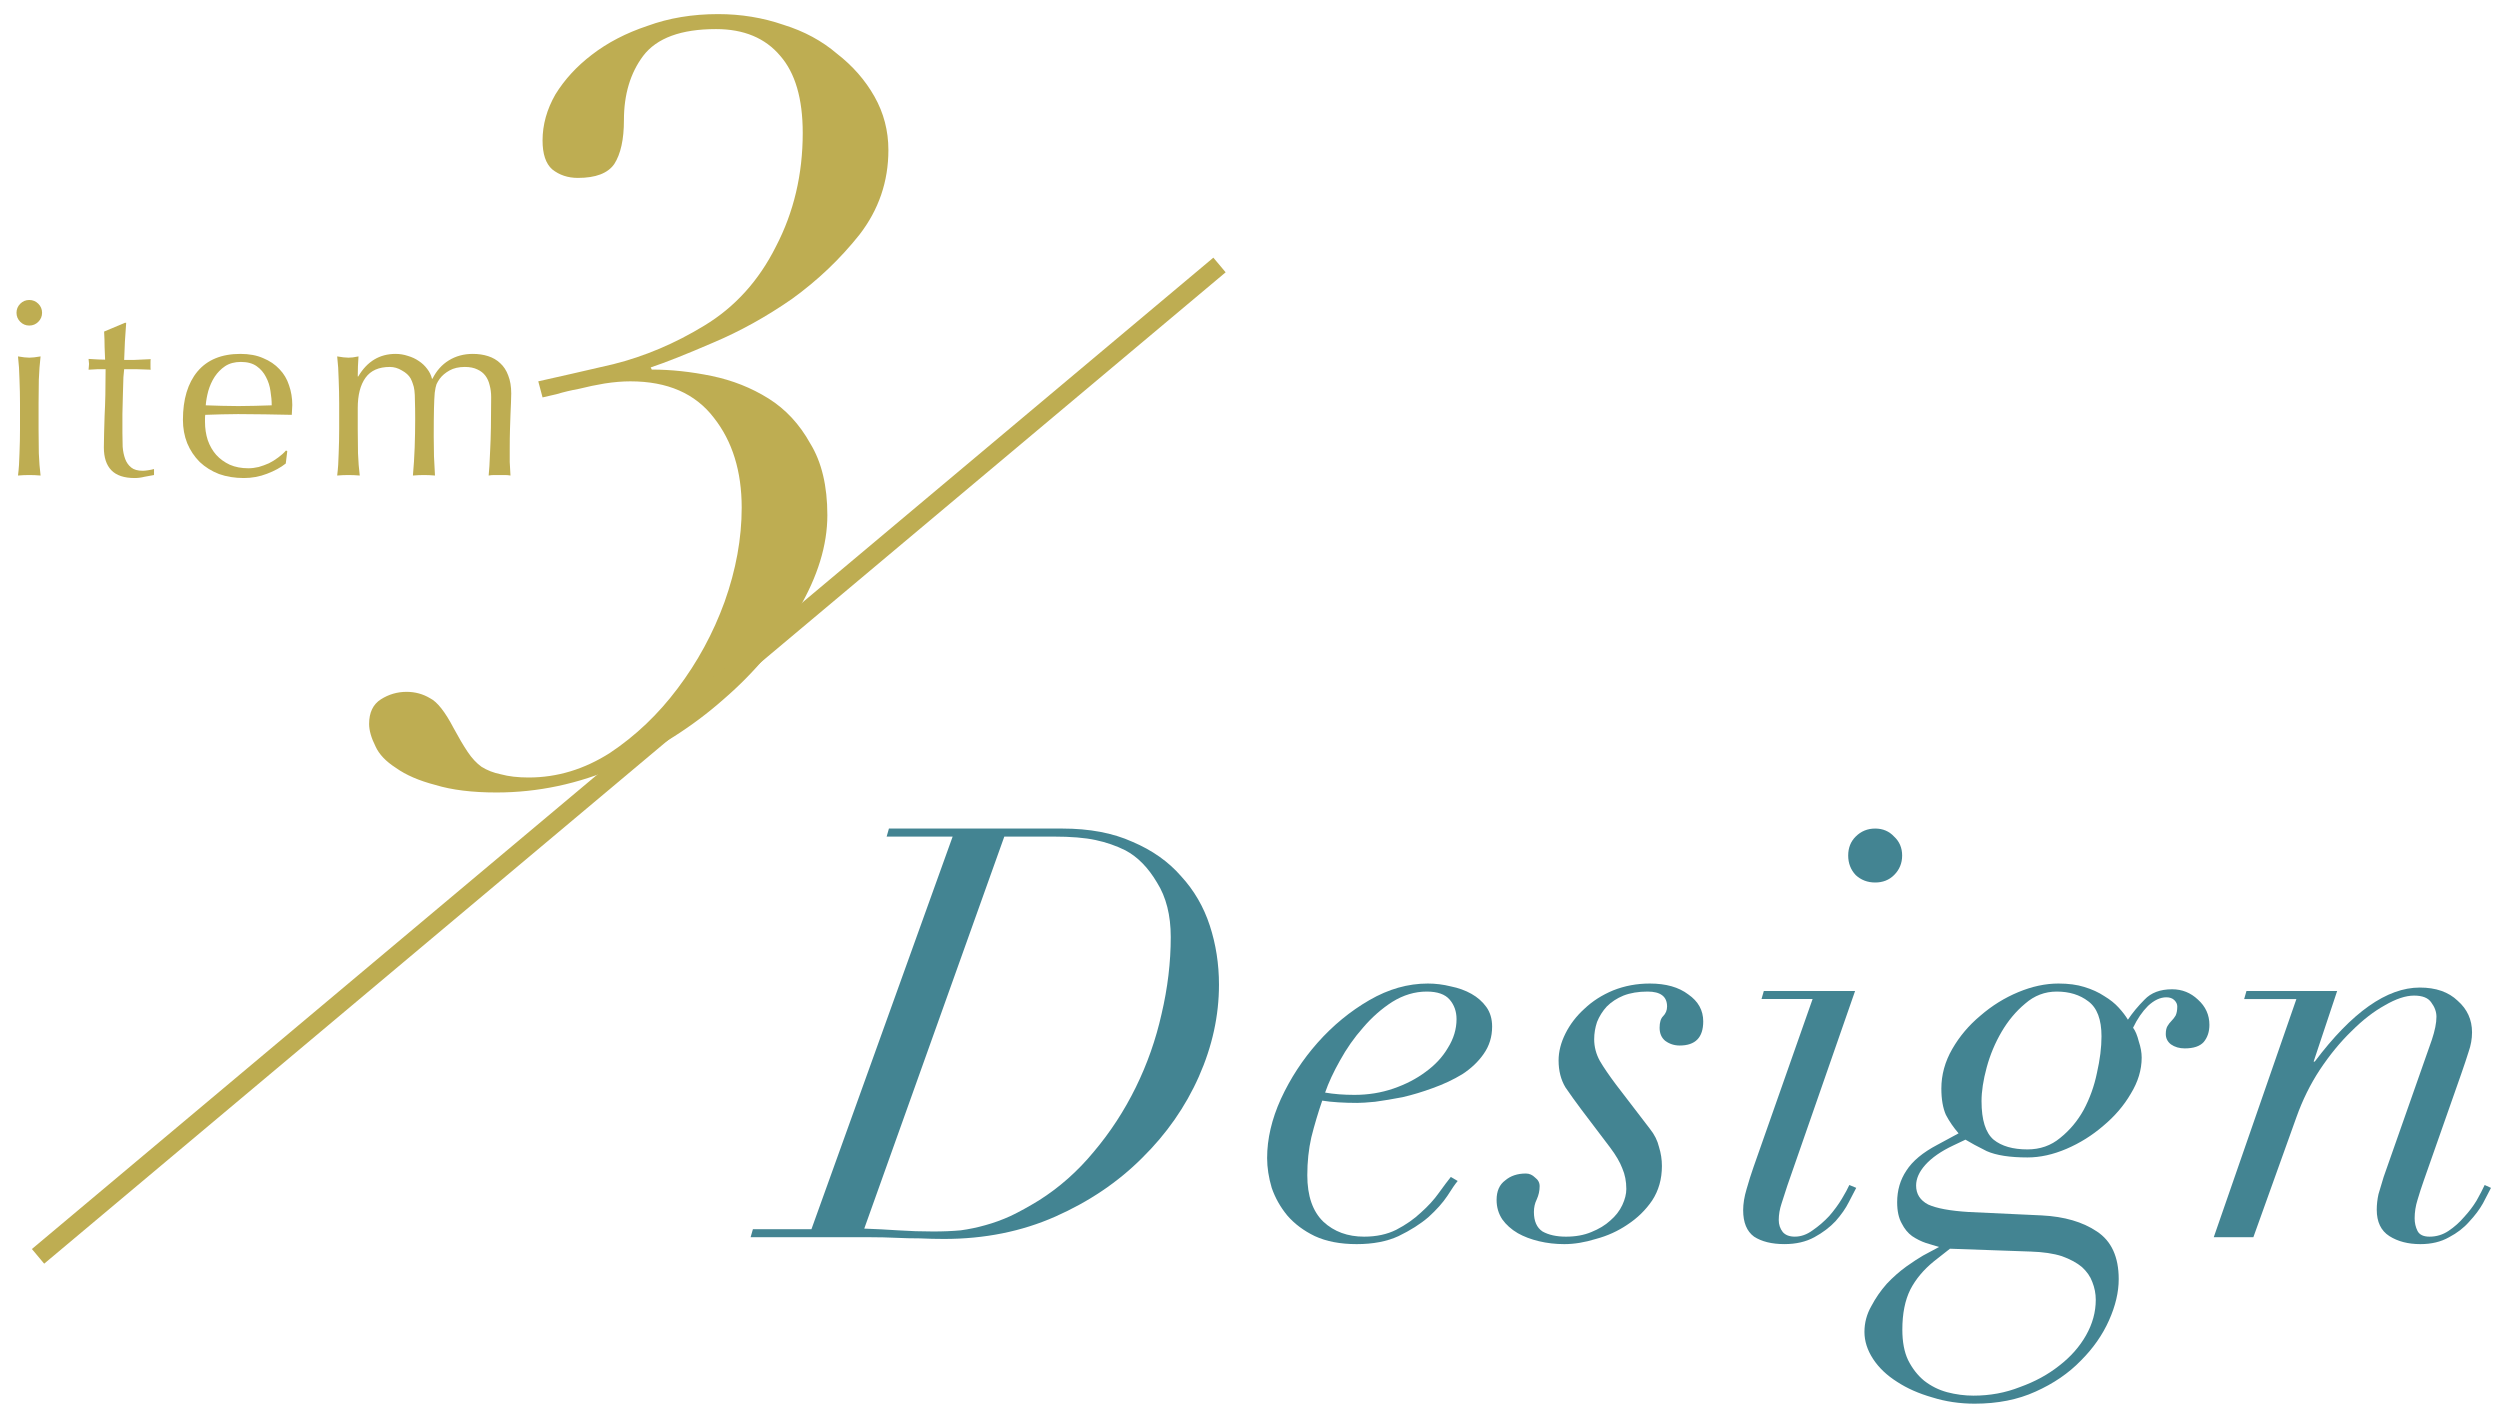
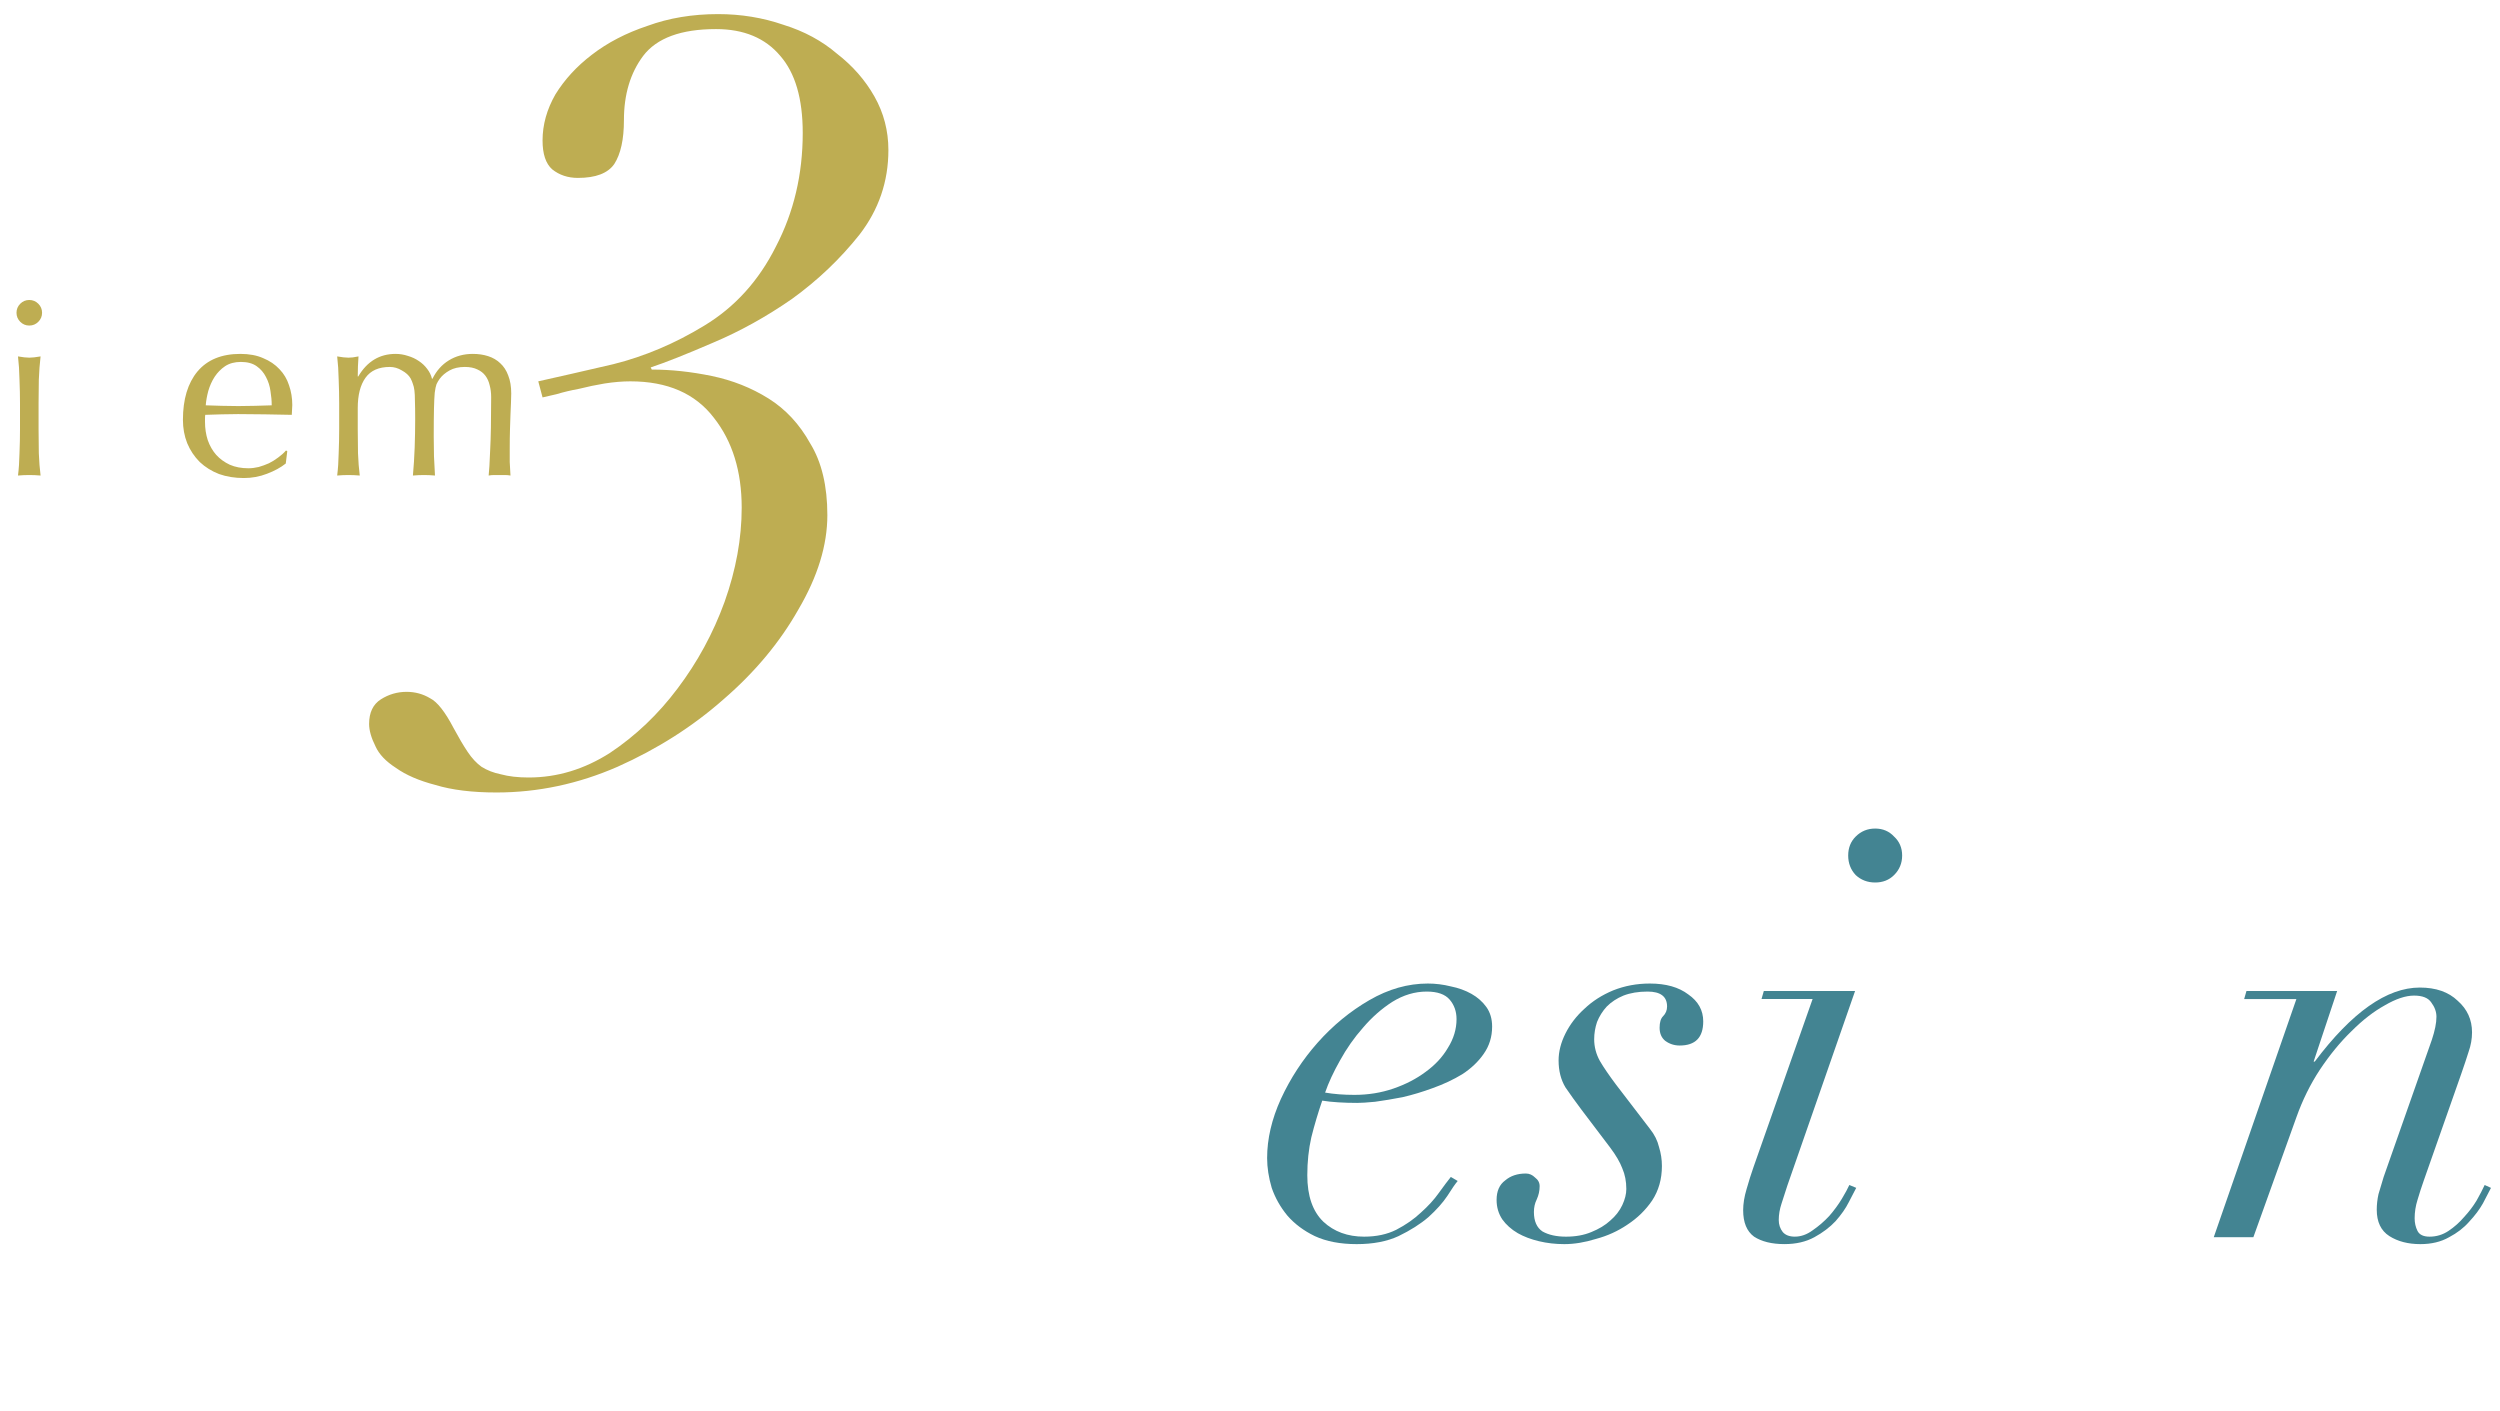
<svg xmlns="http://www.w3.org/2000/svg" width="140" height="79" viewBox="0 0 140 79" fill="none">
  <path d="M18.994 22.585C18.994 22.164 18.985 21.724 18.966 21.265C18.957 20.797 18.929 20.361 18.882 19.959C19.144 20.006 19.355 20.029 19.514 20.029C19.589 20.029 19.668 20.024 19.753 20.015C19.846 19.996 19.954 19.977 20.076 19.959C20.048 20.333 20.034 20.708 20.034 21.082H20.062C20.558 20.24 21.255 19.818 22.154 19.818C22.388 19.818 22.618 19.856 22.843 19.931C23.067 19.996 23.268 20.09 23.446 20.212C23.634 20.333 23.793 20.483 23.924 20.661C24.055 20.83 24.144 21.012 24.191 21.209H24.219C24.444 20.759 24.748 20.418 25.132 20.183C25.525 19.94 25.974 19.818 26.48 19.818C26.789 19.818 27.075 19.86 27.337 19.945C27.599 20.029 27.824 20.16 28.011 20.338C28.208 20.516 28.357 20.745 28.46 21.026C28.573 21.307 28.629 21.644 28.629 22.037C28.629 22.197 28.624 22.37 28.615 22.557C28.605 22.744 28.596 22.964 28.587 23.217C28.577 23.461 28.568 23.741 28.559 24.06C28.549 24.369 28.545 24.729 28.545 25.141C28.545 25.394 28.545 25.638 28.545 25.872C28.554 26.106 28.568 26.358 28.587 26.63C28.484 26.611 28.381 26.602 28.278 26.602C28.175 26.602 28.076 26.602 27.983 26.602C27.88 26.602 27.777 26.602 27.674 26.602C27.571 26.602 27.468 26.611 27.365 26.63C27.393 26.396 27.421 25.923 27.449 25.212C27.487 24.5 27.505 23.508 27.505 22.234C27.505 22 27.477 21.78 27.421 21.574C27.374 21.368 27.295 21.19 27.182 21.04C27.07 20.89 26.92 20.773 26.733 20.689C26.546 20.596 26.311 20.549 26.031 20.549C25.694 20.549 25.408 20.614 25.174 20.745C24.94 20.876 24.757 21.031 24.626 21.209C24.551 21.312 24.49 21.415 24.444 21.518C24.406 21.621 24.373 21.78 24.345 21.995C24.326 22.201 24.312 22.496 24.303 22.88C24.294 23.255 24.289 23.774 24.289 24.439C24.289 24.842 24.294 25.212 24.303 25.549C24.322 25.876 24.341 26.237 24.359 26.63C24.144 26.611 23.938 26.602 23.741 26.602C23.545 26.602 23.339 26.611 23.123 26.63C23.17 26.115 23.203 25.591 23.222 25.057C23.24 24.523 23.25 23.999 23.25 23.484C23.25 23.044 23.245 22.702 23.236 22.459C23.236 22.206 23.226 22.009 23.208 21.869C23.189 21.719 23.161 21.597 23.123 21.504C23.095 21.41 23.053 21.307 22.997 21.195C22.894 21.017 22.73 20.867 22.505 20.745C22.29 20.614 22.065 20.549 21.831 20.549C21.213 20.549 20.759 20.75 20.469 21.153C20.179 21.555 20.034 22.122 20.034 22.852V24.046C20.034 24.467 20.038 24.912 20.048 25.38C20.066 25.839 20.099 26.256 20.146 26.63C19.93 26.611 19.72 26.602 19.514 26.602C19.308 26.602 19.097 26.611 18.882 26.63C18.929 26.256 18.957 25.839 18.966 25.38C18.985 24.912 18.994 24.467 18.994 24.046V22.585Z" fill="#BEAD52" />
  <path d="M13.489 20.268C13.142 20.268 12.847 20.347 12.604 20.507C12.37 20.666 12.173 20.867 12.014 21.11C11.864 21.345 11.747 21.607 11.663 21.897C11.588 22.178 11.541 22.445 11.522 22.698C11.812 22.707 12.112 22.716 12.421 22.726C12.739 22.735 13.048 22.74 13.348 22.74C13.657 22.74 13.971 22.735 14.289 22.726C14.607 22.716 14.916 22.707 15.216 22.698C15.216 22.445 15.193 22.178 15.146 21.897C15.108 21.616 15.024 21.354 14.893 21.11C14.771 20.867 14.598 20.666 14.373 20.507C14.149 20.347 13.854 20.268 13.489 20.268ZM10.244 23.512C10.244 22.36 10.516 21.457 11.059 20.802C11.611 20.146 12.412 19.818 13.46 19.818C13.957 19.818 14.383 19.898 14.739 20.057C15.104 20.207 15.408 20.413 15.651 20.675C15.895 20.928 16.073 21.227 16.185 21.574C16.307 21.92 16.368 22.29 16.368 22.683C16.368 22.777 16.363 22.871 16.354 22.964C16.354 23.049 16.349 23.138 16.34 23.231C15.834 23.222 15.333 23.212 14.837 23.203C14.341 23.194 13.84 23.189 13.334 23.189C13.025 23.189 12.716 23.194 12.407 23.203C12.107 23.212 11.803 23.222 11.494 23.231C11.485 23.278 11.48 23.348 11.48 23.442V23.625C11.48 23.99 11.532 24.331 11.635 24.65C11.747 24.968 11.906 25.244 12.112 25.478C12.318 25.703 12.571 25.886 12.87 26.026C13.17 26.157 13.517 26.223 13.91 26.223C14.097 26.223 14.289 26.199 14.486 26.152C14.682 26.096 14.874 26.026 15.062 25.942C15.249 25.848 15.422 25.741 15.581 25.619C15.75 25.497 15.895 25.366 16.017 25.226L16.087 25.268L16.003 25.956C15.722 26.181 15.37 26.373 14.949 26.532C14.537 26.691 14.107 26.77 13.657 26.77C13.151 26.77 12.688 26.696 12.267 26.546C11.855 26.387 11.494 26.162 11.185 25.872C10.886 25.572 10.651 25.221 10.483 24.818C10.324 24.416 10.244 23.98 10.244 23.512Z" fill="#BEAD52" />
-   <path d="M7.066 18.077C7.038 18.433 7.014 18.784 6.995 19.13C6.986 19.467 6.972 19.809 6.953 20.155C7.056 20.155 7.248 20.155 7.529 20.155C7.81 20.146 8.114 20.132 8.442 20.113C8.433 20.141 8.428 20.193 8.428 20.268V20.408V20.563C8.428 20.628 8.433 20.675 8.442 20.703C8.32 20.694 8.194 20.689 8.063 20.689C7.932 20.68 7.791 20.675 7.642 20.675H6.953C6.944 20.712 6.93 20.862 6.911 21.124C6.902 21.387 6.892 21.7 6.883 22.065C6.874 22.421 6.864 22.796 6.855 23.189C6.855 23.582 6.855 23.933 6.855 24.242C6.855 24.505 6.86 24.762 6.869 25.015C6.888 25.268 6.935 25.497 7.01 25.703C7.084 25.9 7.197 26.059 7.347 26.18C7.496 26.302 7.712 26.363 7.993 26.363C8.068 26.363 8.166 26.354 8.288 26.335C8.419 26.316 8.531 26.293 8.625 26.265V26.602C8.466 26.63 8.288 26.663 8.091 26.7C7.904 26.747 7.721 26.77 7.543 26.77C6.953 26.77 6.518 26.625 6.237 26.335C5.956 26.045 5.816 25.619 5.816 25.057C5.816 24.804 5.82 24.533 5.83 24.242C5.839 23.943 5.848 23.62 5.858 23.273C5.877 22.917 5.891 22.529 5.9 22.108C5.909 21.677 5.914 21.199 5.914 20.675H5.465C5.39 20.675 5.31 20.68 5.226 20.689C5.142 20.689 5.053 20.694 4.959 20.703C4.968 20.647 4.973 20.595 4.973 20.549C4.982 20.492 4.987 20.436 4.987 20.38C4.987 20.333 4.982 20.286 4.973 20.24C4.973 20.193 4.968 20.146 4.959 20.099C5.38 20.127 5.689 20.141 5.886 20.141C5.877 19.954 5.867 19.72 5.858 19.439C5.858 19.158 5.848 18.868 5.83 18.568L6.995 18.077H7.066Z" fill="#BEAD52" />
  <path d="M0.924 17.515C0.924 17.319 0.994 17.15 1.134 17.009C1.275 16.869 1.443 16.799 1.64 16.799C1.836 16.799 2.005 16.869 2.145 17.009C2.286 17.15 2.356 17.319 2.356 17.515C2.356 17.712 2.286 17.88 2.145 18.021C2.005 18.161 1.836 18.231 1.64 18.231C1.443 18.231 1.275 18.161 1.134 18.021C0.994 17.88 0.924 17.712 0.924 17.515ZM1.12 22.585C1.12 22.164 1.111 21.724 1.092 21.265C1.083 20.797 1.055 20.361 1.008 19.959C1.27 20.006 1.481 20.029 1.64 20.029C1.799 20.029 2.01 20.006 2.272 19.959C2.225 20.361 2.192 20.797 2.174 21.265C2.164 21.724 2.16 22.164 2.16 22.585V24.046C2.16 24.467 2.164 24.912 2.174 25.38C2.192 25.839 2.225 26.256 2.272 26.63C2.057 26.611 1.846 26.602 1.64 26.602C1.434 26.602 1.223 26.611 1.008 26.63C1.055 26.256 1.083 25.839 1.092 25.38C1.111 24.912 1.12 24.467 1.12 24.046V22.585Z" fill="#BEAD52" />
  <path d="M30.143 21.355C31.223 21.115 32.622 20.796 34.34 20.396C36.099 19.956 37.798 19.237 39.437 18.237C41.156 17.198 42.495 15.719 43.454 13.8C44.453 11.882 44.953 9.763 44.953 7.445C44.953 5.526 44.533 4.087 43.694 3.128C42.854 2.129 41.655 1.629 40.096 1.629C38.138 1.629 36.779 2.129 36.019 3.128C35.3 4.087 34.94 5.286 34.94 6.725C34.94 7.805 34.76 8.624 34.4 9.184C34.041 9.703 33.361 9.963 32.362 9.963C31.802 9.963 31.323 9.803 30.923 9.483C30.563 9.164 30.383 8.624 30.383 7.865C30.383 6.985 30.623 6.126 31.103 5.286C31.622 4.447 32.302 3.708 33.141 3.068C34.021 2.388 35.06 1.849 36.259 1.449C37.458 1.009 38.777 0.79 40.216 0.79C41.495 0.79 42.715 0.989 43.874 1.389C45.033 1.749 46.032 2.288 46.872 3.008C47.751 3.688 48.45 4.487 48.97 5.406C49.49 6.326 49.75 7.325 49.75 8.404C49.75 10.163 49.21 11.742 48.131 13.141C47.051 14.5 45.792 15.699 44.353 16.738C42.914 17.738 41.435 18.557 39.916 19.197C38.438 19.836 37.278 20.296 36.439 20.576L36.499 20.696C37.578 20.696 38.697 20.816 39.856 21.055C41.016 21.295 42.075 21.715 43.034 22.314C43.994 22.914 44.773 23.753 45.373 24.833C46.012 25.872 46.332 27.211 46.332 28.85C46.332 30.529 45.792 32.288 44.713 34.126C43.674 35.965 42.275 37.644 40.516 39.163C38.797 40.682 36.819 41.941 34.58 42.94C32.382 43.899 30.123 44.379 27.805 44.379C26.446 44.379 25.307 44.239 24.387 43.959C23.468 43.72 22.729 43.4 22.169 43C21.609 42.64 21.23 42.241 21.03 41.801C20.79 41.321 20.67 40.901 20.67 40.542C20.67 39.902 20.89 39.443 21.329 39.163C21.769 38.883 22.249 38.743 22.768 38.743C23.248 38.743 23.688 38.863 24.087 39.103C24.487 39.303 24.927 39.862 25.407 40.782C25.686 41.301 25.946 41.741 26.186 42.101C26.426 42.46 26.686 42.74 26.965 42.94C27.285 43.14 27.645 43.28 28.045 43.36C28.485 43.48 29.004 43.54 29.604 43.54C31.203 43.54 32.721 43.08 34.16 42.161C35.599 41.201 36.859 40.002 37.938 38.563C39.057 37.084 39.937 35.465 40.576 33.707C41.216 31.908 41.535 30.149 41.535 28.43C41.535 26.392 41.016 24.713 39.976 23.394C38.937 22.035 37.378 21.355 35.3 21.355C34.86 21.355 34.38 21.395 33.861 21.475C33.381 21.555 32.901 21.655 32.422 21.775C31.982 21.855 31.562 21.955 31.163 22.075C30.803 22.155 30.543 22.215 30.383 22.255L30.143 21.355Z" fill="#BEAD52" />
-   <path fill-rule="evenodd" clip-rule="evenodd" d="M1.786 69.945L67.948 14.429L68.636 15.249L2.474 70.766L1.786 69.945Z" fill="#BEAD52" />
  <path d="M128.598 55.946H125.673L125.802 55.496H130.88L129.563 59.449H129.627C131.705 56.685 133.666 55.303 135.509 55.303C136.409 55.303 137.116 55.549 137.63 56.042C138.166 56.513 138.434 57.103 138.434 57.81C138.434 58.174 138.37 58.538 138.241 58.903C138.134 59.246 137.995 59.663 137.823 60.156L135.734 66.103C135.605 66.467 135.488 66.831 135.38 67.196C135.273 67.538 135.22 67.881 135.22 68.224C135.22 68.481 135.273 68.717 135.38 68.931C135.488 69.146 135.713 69.253 136.055 69.253C136.441 69.253 136.795 69.146 137.116 68.931C137.438 68.717 137.727 68.46 137.984 68.16C138.263 67.86 138.498 67.549 138.691 67.228C138.884 66.885 139.034 66.596 139.141 66.36L139.495 66.521C139.388 66.735 139.238 67.024 139.045 67.388C138.852 67.731 138.595 68.074 138.273 68.417C137.973 68.76 137.598 69.049 137.148 69.285C136.698 69.542 136.163 69.671 135.541 69.671C134.855 69.671 134.277 69.521 133.805 69.221C133.334 68.921 133.098 68.428 133.098 67.742C133.098 67.463 133.13 67.174 133.195 66.874C133.28 66.574 133.377 66.253 133.484 65.91L136.184 58.228C136.355 57.713 136.441 57.285 136.441 56.942C136.441 56.663 136.345 56.396 136.152 56.138C135.98 55.881 135.659 55.753 135.188 55.753C134.716 55.753 134.17 55.935 133.548 56.299C132.927 56.642 132.305 57.124 131.684 57.746C131.063 58.346 130.473 59.063 129.916 59.899C129.38 60.713 128.941 61.603 128.598 62.567L126.188 69.285H123.97L128.598 55.946Z" fill="#438492" />
-   <path d="M108.298 70.635C107.72 71.106 107.281 71.631 106.981 72.21C106.681 72.81 106.531 73.56 106.531 74.46C106.531 75.145 106.638 75.713 106.852 76.163C107.088 76.635 107.388 77.02 107.752 77.32C108.138 77.621 108.566 77.835 109.038 77.963C109.531 78.092 110.023 78.156 110.516 78.156C111.438 78.156 112.306 77.996 113.12 77.674C113.956 77.374 114.684 76.978 115.306 76.485C115.948 75.992 116.452 75.424 116.816 74.781C117.181 74.138 117.363 73.474 117.363 72.788C117.363 72.445 117.298 72.113 117.17 71.792C117.063 71.492 116.87 71.213 116.591 70.956C116.313 70.721 115.938 70.517 115.466 70.346C114.995 70.195 114.416 70.11 113.731 70.088L109.198 69.928L108.298 70.635ZM110.966 61.667C110.966 62.717 111.191 63.435 111.641 63.821C112.091 64.185 112.723 64.367 113.538 64.367C114.245 64.367 114.856 64.153 115.37 63.724C115.906 63.295 116.345 62.77 116.688 62.149C117.031 61.506 117.277 60.821 117.427 60.092C117.598 59.342 117.684 58.656 117.684 58.035C117.684 57.092 117.438 56.438 116.945 56.074C116.473 55.71 115.884 55.528 115.177 55.528C114.513 55.528 113.923 55.753 113.409 56.203C112.895 56.631 112.456 57.156 112.091 57.778C111.727 58.399 111.448 59.063 111.256 59.77C111.063 60.478 110.966 61.11 110.966 61.667ZM114.341 68.063C115.606 68.128 116.634 68.428 117.427 68.963C118.241 69.499 118.648 70.388 118.648 71.631C118.648 72.36 118.466 73.131 118.102 73.945C117.738 74.76 117.213 75.51 116.527 76.195C115.841 76.903 114.995 77.481 113.988 77.931C113.002 78.381 111.866 78.606 110.581 78.606C109.745 78.606 108.952 78.488 108.202 78.253C107.452 78.038 106.798 77.749 106.241 77.385C105.663 77.02 105.213 76.592 104.891 76.099C104.57 75.606 104.409 75.103 104.409 74.588C104.409 74.074 104.538 73.592 104.795 73.142C105.031 72.692 105.32 72.274 105.663 71.888C106.006 71.524 106.37 71.203 106.756 70.924C107.12 70.667 107.431 70.463 107.688 70.313L108.588 69.831C108.373 69.767 108.127 69.692 107.848 69.606C107.591 69.52 107.334 69.392 107.077 69.221C106.841 69.049 106.648 68.813 106.498 68.513C106.327 68.213 106.241 67.817 106.241 67.324C106.241 66.66 106.413 66.07 106.756 65.556C107.098 65.02 107.677 64.538 108.491 64.11L109.681 63.467C109.402 63.145 109.166 62.803 108.973 62.438C108.802 62.053 108.716 61.56 108.716 60.96C108.716 60.188 108.92 59.449 109.327 58.742C109.734 58.035 110.259 57.413 110.902 56.878C111.545 56.321 112.252 55.881 113.023 55.56C113.795 55.238 114.545 55.078 115.273 55.078C115.831 55.078 116.313 55.142 116.72 55.27C117.148 55.399 117.523 55.571 117.845 55.785C118.166 55.978 118.434 56.192 118.648 56.428C118.863 56.663 119.034 56.888 119.163 57.103C119.42 56.717 119.731 56.342 120.095 55.978C120.459 55.592 120.973 55.399 121.638 55.399C122.195 55.399 122.677 55.592 123.084 55.978C123.513 56.363 123.727 56.835 123.727 57.392C123.727 57.778 123.62 58.099 123.406 58.356C123.191 58.592 122.838 58.71 122.345 58.71C122.045 58.71 121.788 58.635 121.573 58.485C121.381 58.335 121.284 58.142 121.284 57.906C121.284 57.713 121.316 57.563 121.381 57.456C121.445 57.349 121.52 57.253 121.606 57.167C121.691 57.081 121.766 56.985 121.831 56.878C121.895 56.749 121.927 56.578 121.927 56.363C121.927 56.235 121.873 56.117 121.766 56.01C121.659 55.903 121.509 55.849 121.316 55.849C120.973 55.849 120.631 56.01 120.288 56.331C119.966 56.653 119.688 57.06 119.452 57.553C119.581 57.724 119.688 57.981 119.773 58.324C119.881 58.645 119.934 58.946 119.934 59.224C119.934 59.91 119.731 60.585 119.323 61.249C118.938 61.913 118.423 62.513 117.781 63.049C117.159 63.585 116.473 64.013 115.723 64.335C114.973 64.656 114.245 64.817 113.538 64.817C112.552 64.817 111.791 64.699 111.256 64.463C110.741 64.206 110.345 63.992 110.066 63.821L109.391 64.142C108.706 64.463 108.181 64.828 107.816 65.235C107.473 65.621 107.302 66.006 107.302 66.392C107.302 66.863 107.527 67.217 107.977 67.453C108.448 67.667 109.198 67.806 110.227 67.871L114.341 68.063Z" fill="#438492" />
  <path d="M103.499 47.91C103.499 47.481 103.638 47.127 103.917 46.849C104.217 46.549 104.581 46.399 105.01 46.399C105.438 46.399 105.792 46.549 106.07 46.849C106.37 47.127 106.52 47.481 106.52 47.91C106.52 48.338 106.37 48.703 106.07 49.002C105.792 49.281 105.438 49.42 105.01 49.42C104.581 49.42 104.217 49.281 103.917 49.002C103.638 48.703 103.499 48.338 103.499 47.91ZM101.506 55.945H98.645L98.774 55.495H103.885L100.092 66.392C99.985 66.713 99.877 67.045 99.77 67.388C99.663 67.71 99.61 68.02 99.61 68.32C99.61 68.578 99.685 68.802 99.835 68.995C99.985 69.167 100.21 69.252 100.51 69.252C100.852 69.252 101.185 69.135 101.506 68.899C101.849 68.663 102.16 68.395 102.438 68.095C102.717 67.774 102.952 67.453 103.145 67.131C103.338 66.81 103.477 66.552 103.563 66.36L103.949 66.52C103.863 66.692 103.724 66.96 103.531 67.324C103.36 67.667 103.113 68.02 102.792 68.385C102.47 68.728 102.074 69.028 101.602 69.285C101.131 69.542 100.574 69.67 99.931 69.67C99.224 69.67 98.656 69.531 98.227 69.252C97.82 68.953 97.617 68.46 97.617 67.774C97.617 67.41 97.681 67.013 97.81 66.585C97.938 66.135 98.067 65.728 98.195 65.363L101.506 55.945Z" fill="#438492" />
  <path d="M88.567 62.149C88.245 61.721 87.945 61.303 87.666 60.895C87.409 60.467 87.281 59.963 87.281 59.385C87.281 58.892 87.409 58.388 87.666 57.874C87.924 57.36 88.277 56.899 88.727 56.492C89.177 56.063 89.713 55.721 90.334 55.463C90.977 55.206 91.663 55.078 92.391 55.078C93.291 55.078 94.009 55.281 94.545 55.688C95.102 56.074 95.381 56.578 95.381 57.199C95.381 58.099 94.942 58.549 94.063 58.549C93.763 58.549 93.495 58.463 93.259 58.292C93.045 58.12 92.938 57.874 92.938 57.553C92.938 57.253 93.002 57.038 93.131 56.91C93.281 56.76 93.356 56.578 93.356 56.363C93.356 55.806 92.992 55.528 92.263 55.528C91.749 55.528 91.299 55.603 90.913 55.753C90.549 55.903 90.238 56.106 89.981 56.363C89.745 56.62 89.563 56.91 89.434 57.231C89.327 57.553 89.274 57.874 89.274 58.196C89.274 58.624 89.381 59.031 89.595 59.417C89.809 59.781 90.109 60.221 90.495 60.735L92.391 63.21C92.649 63.531 92.82 63.874 92.906 64.238C93.013 64.581 93.067 64.935 93.067 65.299C93.067 66.028 92.884 66.671 92.52 67.228C92.156 67.763 91.695 68.213 91.138 68.578C90.602 68.942 90.013 69.21 89.37 69.381C88.749 69.574 88.159 69.671 87.602 69.671C87.109 69.671 86.638 69.617 86.188 69.51C85.738 69.403 85.341 69.253 84.999 69.06C84.634 68.846 84.345 68.588 84.131 68.288C83.916 67.967 83.809 67.603 83.809 67.195C83.809 66.703 83.97 66.338 84.291 66.103C84.591 65.846 84.977 65.717 85.449 65.717C85.641 65.717 85.813 65.792 85.963 65.942C86.134 66.07 86.22 66.231 86.22 66.424C86.22 66.681 86.166 66.928 86.059 67.163C85.952 67.378 85.899 67.613 85.899 67.871C85.899 68.385 86.059 68.749 86.381 68.963C86.724 69.156 87.163 69.253 87.699 69.253C88.234 69.253 88.706 69.167 89.113 68.996C89.541 68.824 89.895 68.61 90.174 68.353C90.474 68.096 90.699 67.806 90.849 67.485C90.999 67.163 91.074 66.863 91.074 66.585C91.074 66.156 90.999 65.77 90.849 65.428C90.72 65.085 90.495 64.699 90.174 64.27L88.567 62.149Z" fill="#438492" />
  <path d="M81.566 57.071C81.566 56.642 81.438 56.278 81.181 55.978C80.924 55.678 80.495 55.528 79.895 55.528C79.231 55.528 78.588 55.721 77.966 56.106C77.366 56.492 76.82 56.974 76.327 57.553C75.834 58.11 75.406 58.721 75.041 59.385C74.677 60.028 74.398 60.628 74.206 61.185C74.698 61.27 75.245 61.313 75.845 61.313C76.616 61.313 77.345 61.196 78.031 60.96C78.716 60.724 79.316 60.413 79.831 60.028C80.366 59.642 80.784 59.192 81.084 58.678C81.406 58.163 81.566 57.628 81.566 57.071ZM81.631 66.135C81.502 66.285 81.309 66.563 81.052 66.971C80.795 67.356 80.441 67.753 79.991 68.16C79.541 68.546 78.984 68.899 78.32 69.221C77.677 69.52 76.895 69.671 75.974 69.671C75.052 69.671 74.27 69.52 73.627 69.221C73.006 68.921 72.491 68.535 72.084 68.063C71.698 67.592 71.409 67.078 71.216 66.52C71.045 65.942 70.959 65.385 70.959 64.849C70.959 63.778 71.216 62.674 71.731 61.538C72.266 60.381 72.952 59.331 73.788 58.388C74.645 57.424 75.609 56.631 76.681 56.01C77.752 55.388 78.845 55.078 79.959 55.078C80.388 55.078 80.816 55.131 81.245 55.238C81.674 55.324 82.059 55.463 82.402 55.656C82.745 55.849 83.023 56.096 83.238 56.395C83.452 56.696 83.559 57.06 83.559 57.488C83.559 58.067 83.398 58.581 83.077 59.031C82.777 59.46 82.381 59.835 81.888 60.156C81.395 60.456 80.849 60.713 80.249 60.928C79.67 61.142 79.102 61.313 78.545 61.442C77.988 61.549 77.474 61.635 77.002 61.699C76.552 61.742 76.22 61.763 76.006 61.763C75.641 61.763 75.288 61.753 74.945 61.731C74.602 61.71 74.302 61.678 74.045 61.635C73.809 62.321 73.606 63.006 73.434 63.692C73.284 64.356 73.209 65.063 73.209 65.813C73.209 66.971 73.509 67.838 74.109 68.417C74.709 68.974 75.47 69.253 76.391 69.253C77.077 69.253 77.677 69.124 78.191 68.867C78.727 68.588 79.188 68.267 79.573 67.903C79.981 67.538 80.313 67.174 80.57 66.81C80.849 66.424 81.073 66.124 81.245 65.91L81.631 66.135Z" fill="#438492" />
-   <path d="M48.398 68.802C49.02 68.824 49.652 68.856 50.295 68.899C50.938 68.942 51.591 68.963 52.255 68.963C52.812 68.963 53.327 68.942 53.798 68.899C54.27 68.835 54.73 68.738 55.18 68.61C55.652 68.481 56.123 68.31 56.595 68.095C57.087 67.86 57.612 67.57 58.17 67.228C59.327 66.499 60.355 65.588 61.255 64.495C62.177 63.403 62.959 62.203 63.602 60.895C64.245 59.588 64.727 58.217 65.048 56.781C65.391 55.324 65.562 53.888 65.562 52.474C65.562 51.252 65.305 50.235 64.791 49.42C64.298 48.585 63.709 47.985 63.023 47.62C62.509 47.363 61.952 47.17 61.352 47.042C60.752 46.913 59.97 46.849 59.005 46.849H56.241L48.398 68.802ZM53.348 46.849H49.652L49.78 46.399H59.487C61.009 46.399 62.316 46.645 63.409 47.138C64.523 47.61 65.434 48.252 66.141 49.067C66.87 49.86 67.405 50.781 67.748 51.831C68.091 52.881 68.263 53.985 68.263 55.142C68.263 56.877 67.888 58.592 67.138 60.285C66.388 61.977 65.327 63.499 63.955 64.849C62.605 66.199 60.987 67.292 59.102 68.127C57.216 68.963 55.138 69.381 52.866 69.381C52.416 69.381 51.966 69.37 51.516 69.349C51.066 69.349 50.616 69.338 50.166 69.317C49.695 69.295 49.234 69.285 48.784 69.285C48.334 69.285 47.884 69.285 47.434 69.285H42.034L42.163 68.835H45.441L53.348 46.849Z" fill="#438492" />
</svg>